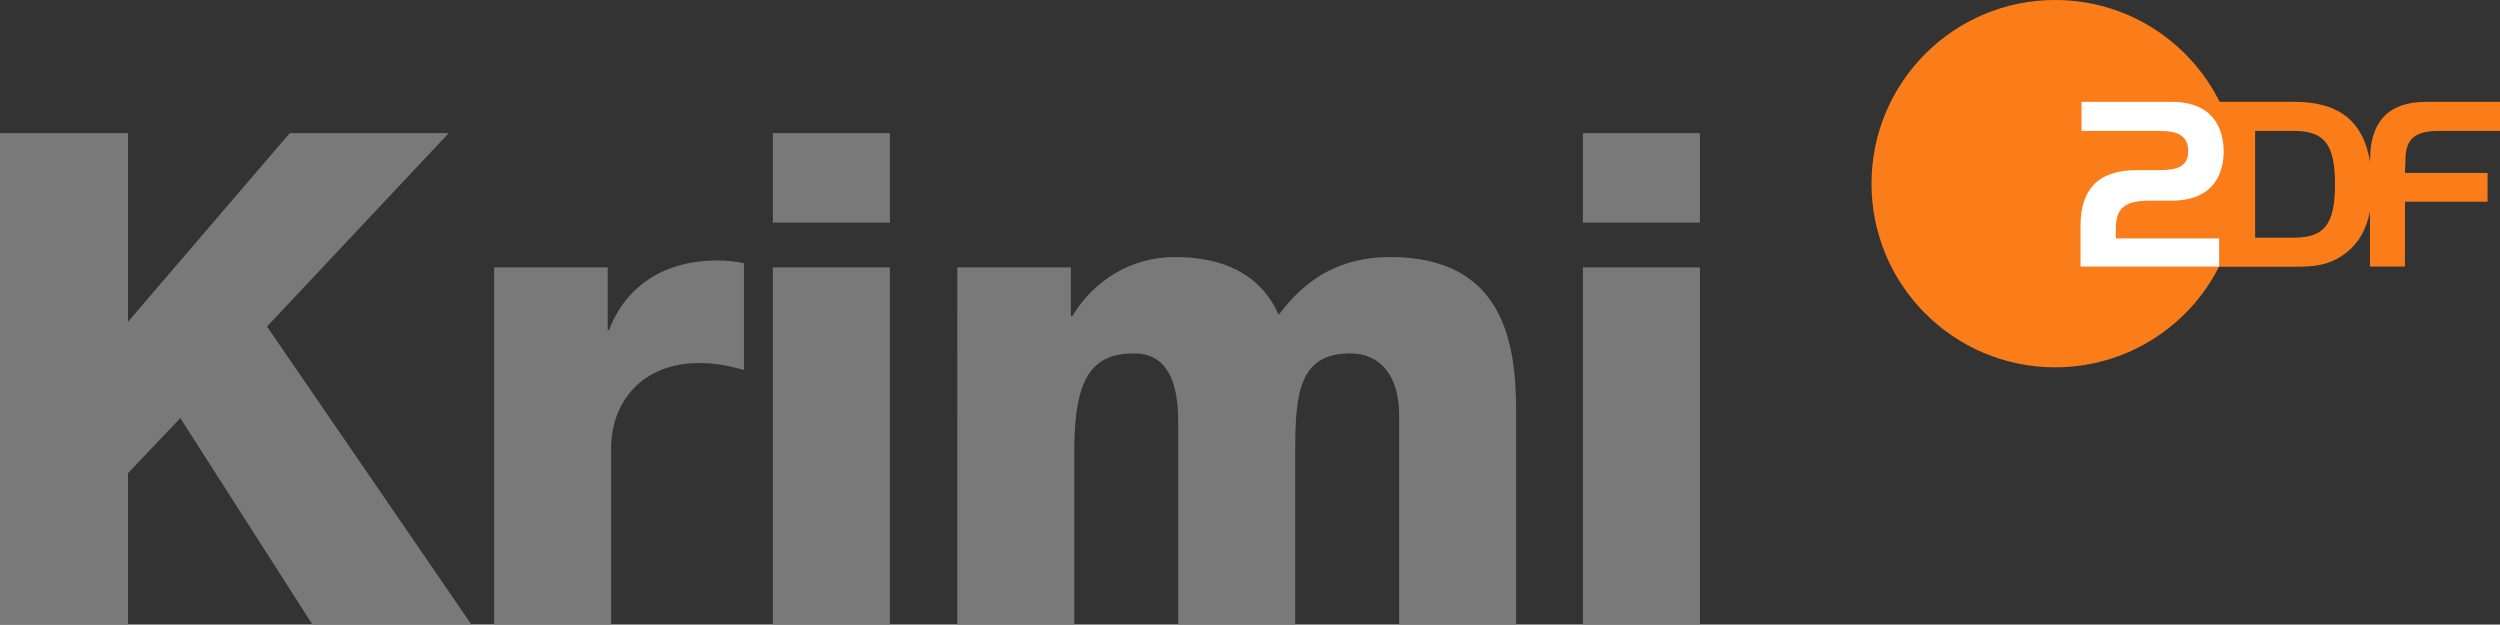
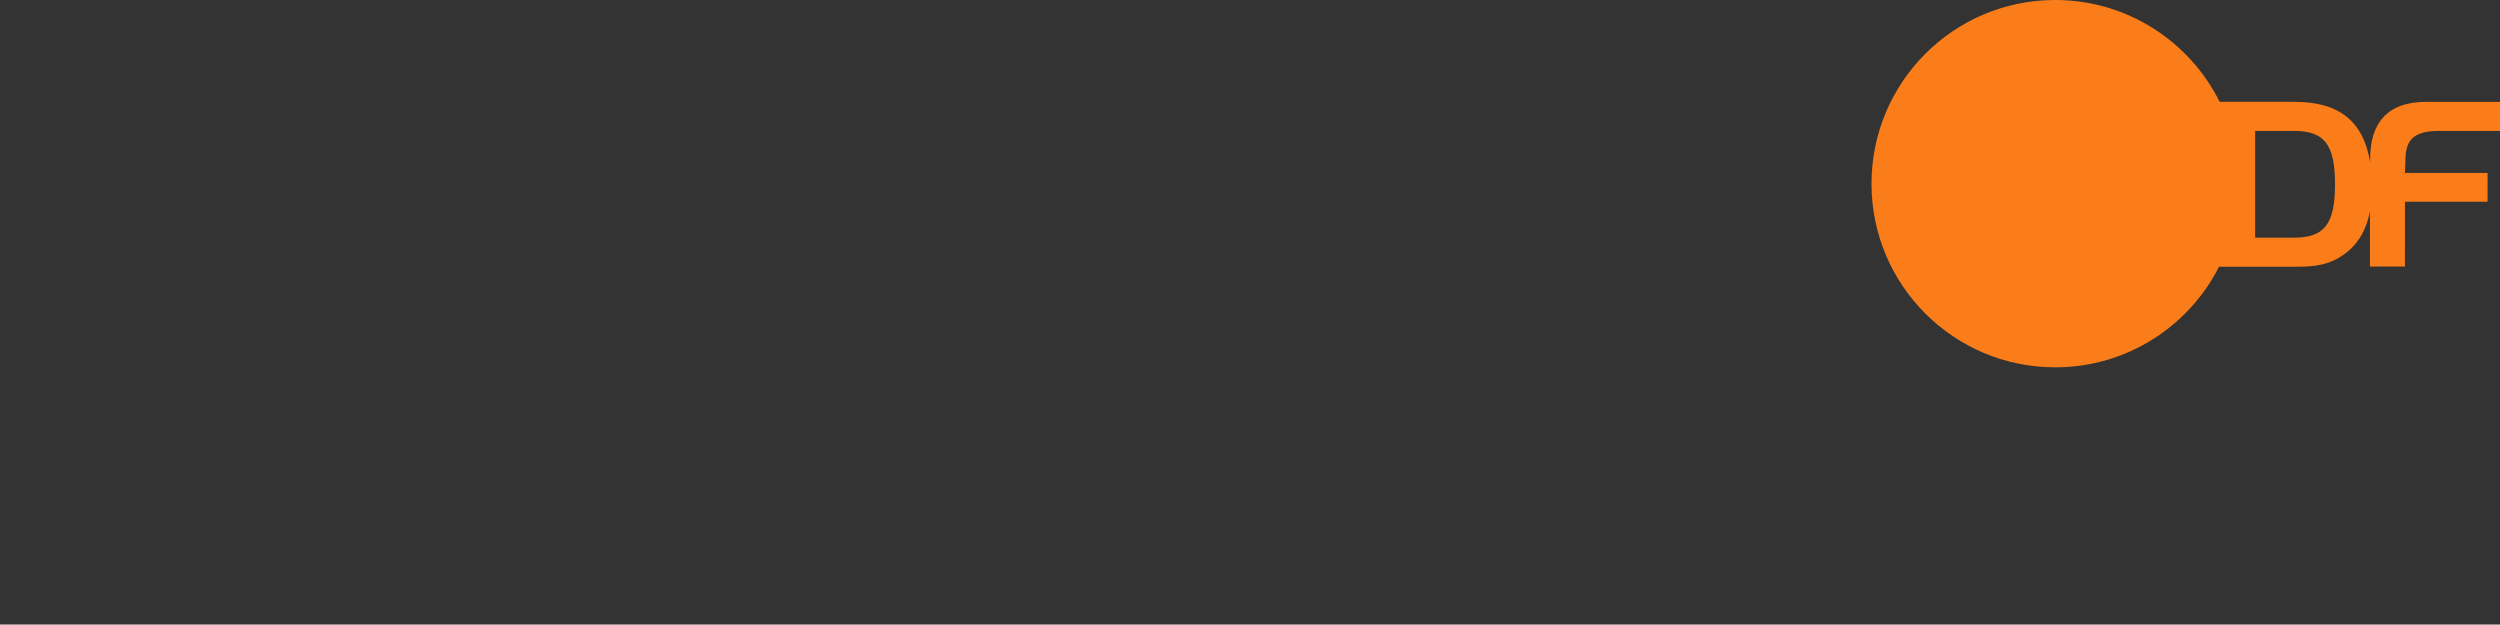
<svg xmlns="http://www.w3.org/2000/svg" width="356.532" height="89.07" overflow="visible">
  <rect width="100%" height="100%" fill="#333333" stroke="none" />
  <path fill="#fa7d19" d="M327.119 33.895h-5.507V18.669h5.507c4.326 0 5.884 1.852 5.884 7.613s-1.558 7.613-5.884 7.613m20.672-15.226h8.741v-4.146h-10.529c-5.663 0-7.988 3.169-7.988 8.137l-.004.486c-.947-5.85-4.421-8.623-10.787-8.623h-10.672C312.259 5.914 303.37 0 293.095 0 278.633 0 266.9 11.729 266.9 26.198s11.733 26.187 26.195 26.187c10.214 0 19.048-5.832 23.367-14.345h10.885c2.606 0 4.944-.154 7.337-2.061 1.72-1.37 2.804-3.292 3.302-5.817v7.847h4.988l.008-9.237h11.778V24.66h-11.786l.068-1.664c0-2.698.812-4.327 4.749-4.327" />
-   <path fill="#fff" d="M304.695 24.262h3.252c2.589 0 4.113-.519 4.113-2.71 0-2.252-1.524-2.882-4.176-2.882h-11.032v-4.146h12.834c6.512 0 7.433 4.558 7.433 7.098 0 2.705-1.104 6.995-7.442 6.995h-3.146c-3.94 0-4.787 1.424-4.787 4.119v1.259h14.729v4.014h-19.764v-5.834c-.001-4.961 2.332-7.913 7.986-7.913" />
-   <path d="M0 18.991h18.256v26.893l23.065-26.893h22.672l-25.912 27.58L67.233 89.07H44.56L25.715 59.625l-7.459 7.852V89.07H0V18.991zM70.472 38.13h16.195v8.932h.196c2.454-6.478 8.146-9.913 15.311-9.913 1.276 0 2.65.098 3.926.393v15.213c-2.159-.589-4.122-.981-6.379-.981-8.245 0-12.563 5.692-12.563 12.072V89.07H70.472V38.13zm56.435-6.38h-16.686V18.991h16.686V31.75zm-16.686 6.38h16.686v50.94h-16.686V38.13zm26.304 0h16.194v6.969h.196c3.043-5.104 8.441-8.441 14.625-8.441 6.38 0 12.072 2.061 14.82 8.245 4.024-5.398 9.03-8.245 15.9-8.245 16.194 0 17.962 12.269 17.962 21.985V89.07h-16.686V59.134c0-5.496-2.65-8.735-6.969-8.735-7.165 0-7.853 5.497-7.853 13.741v24.93h-16.686V60.116c0-5.987-1.767-9.717-6.281-9.717-5.987 0-8.539 3.436-8.539 13.839V89.07h-16.686V38.13zm105.903-6.38h-16.686V18.991h16.686V31.75zm-16.685 6.38h16.686v50.94h-16.686V38.13z" fill="#797979" />
</svg>